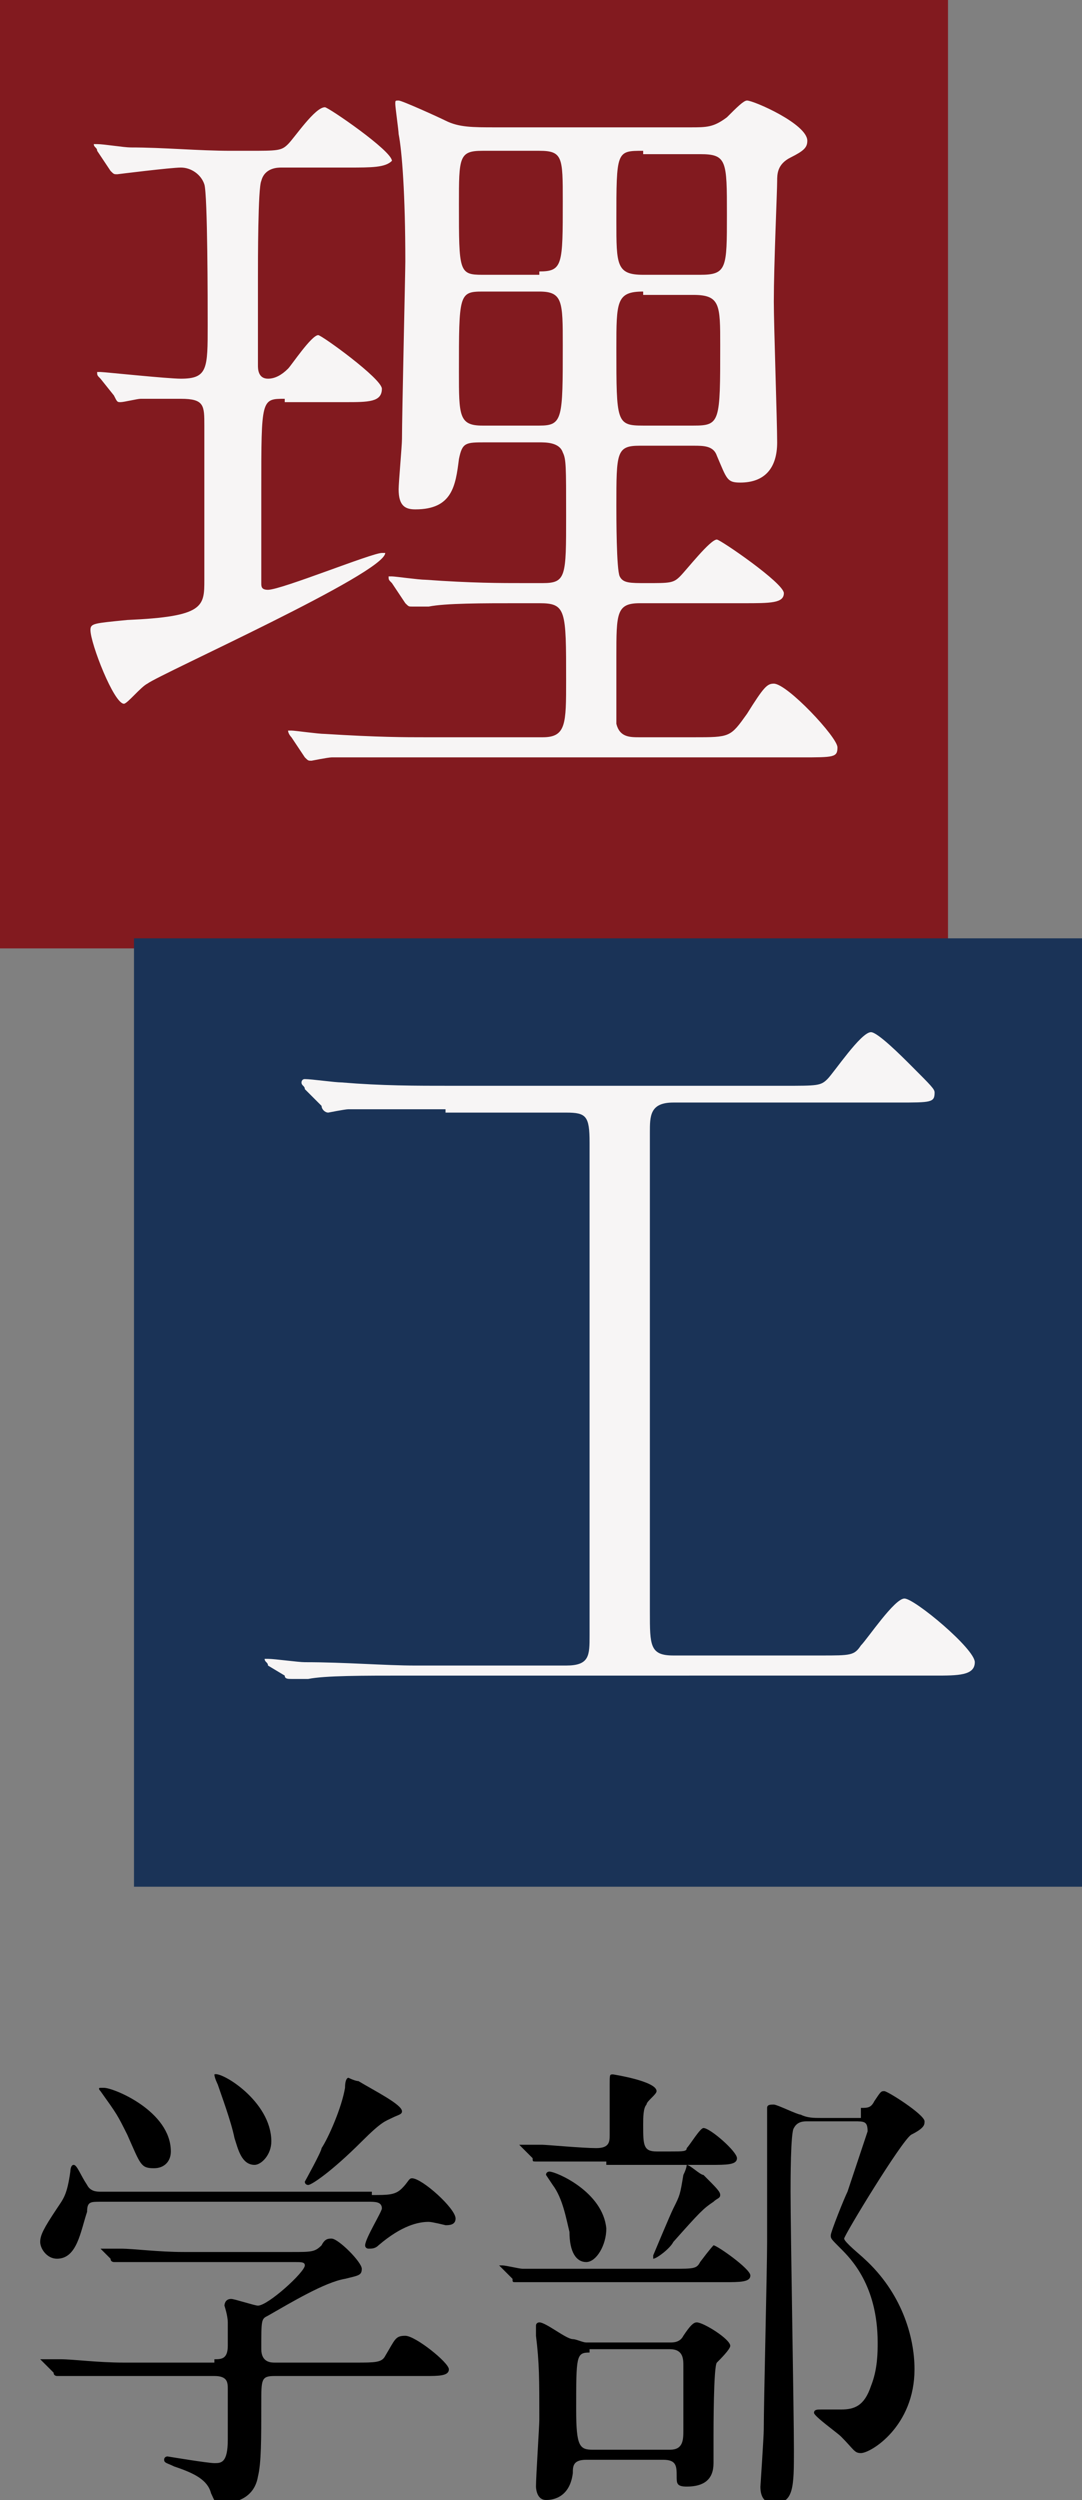
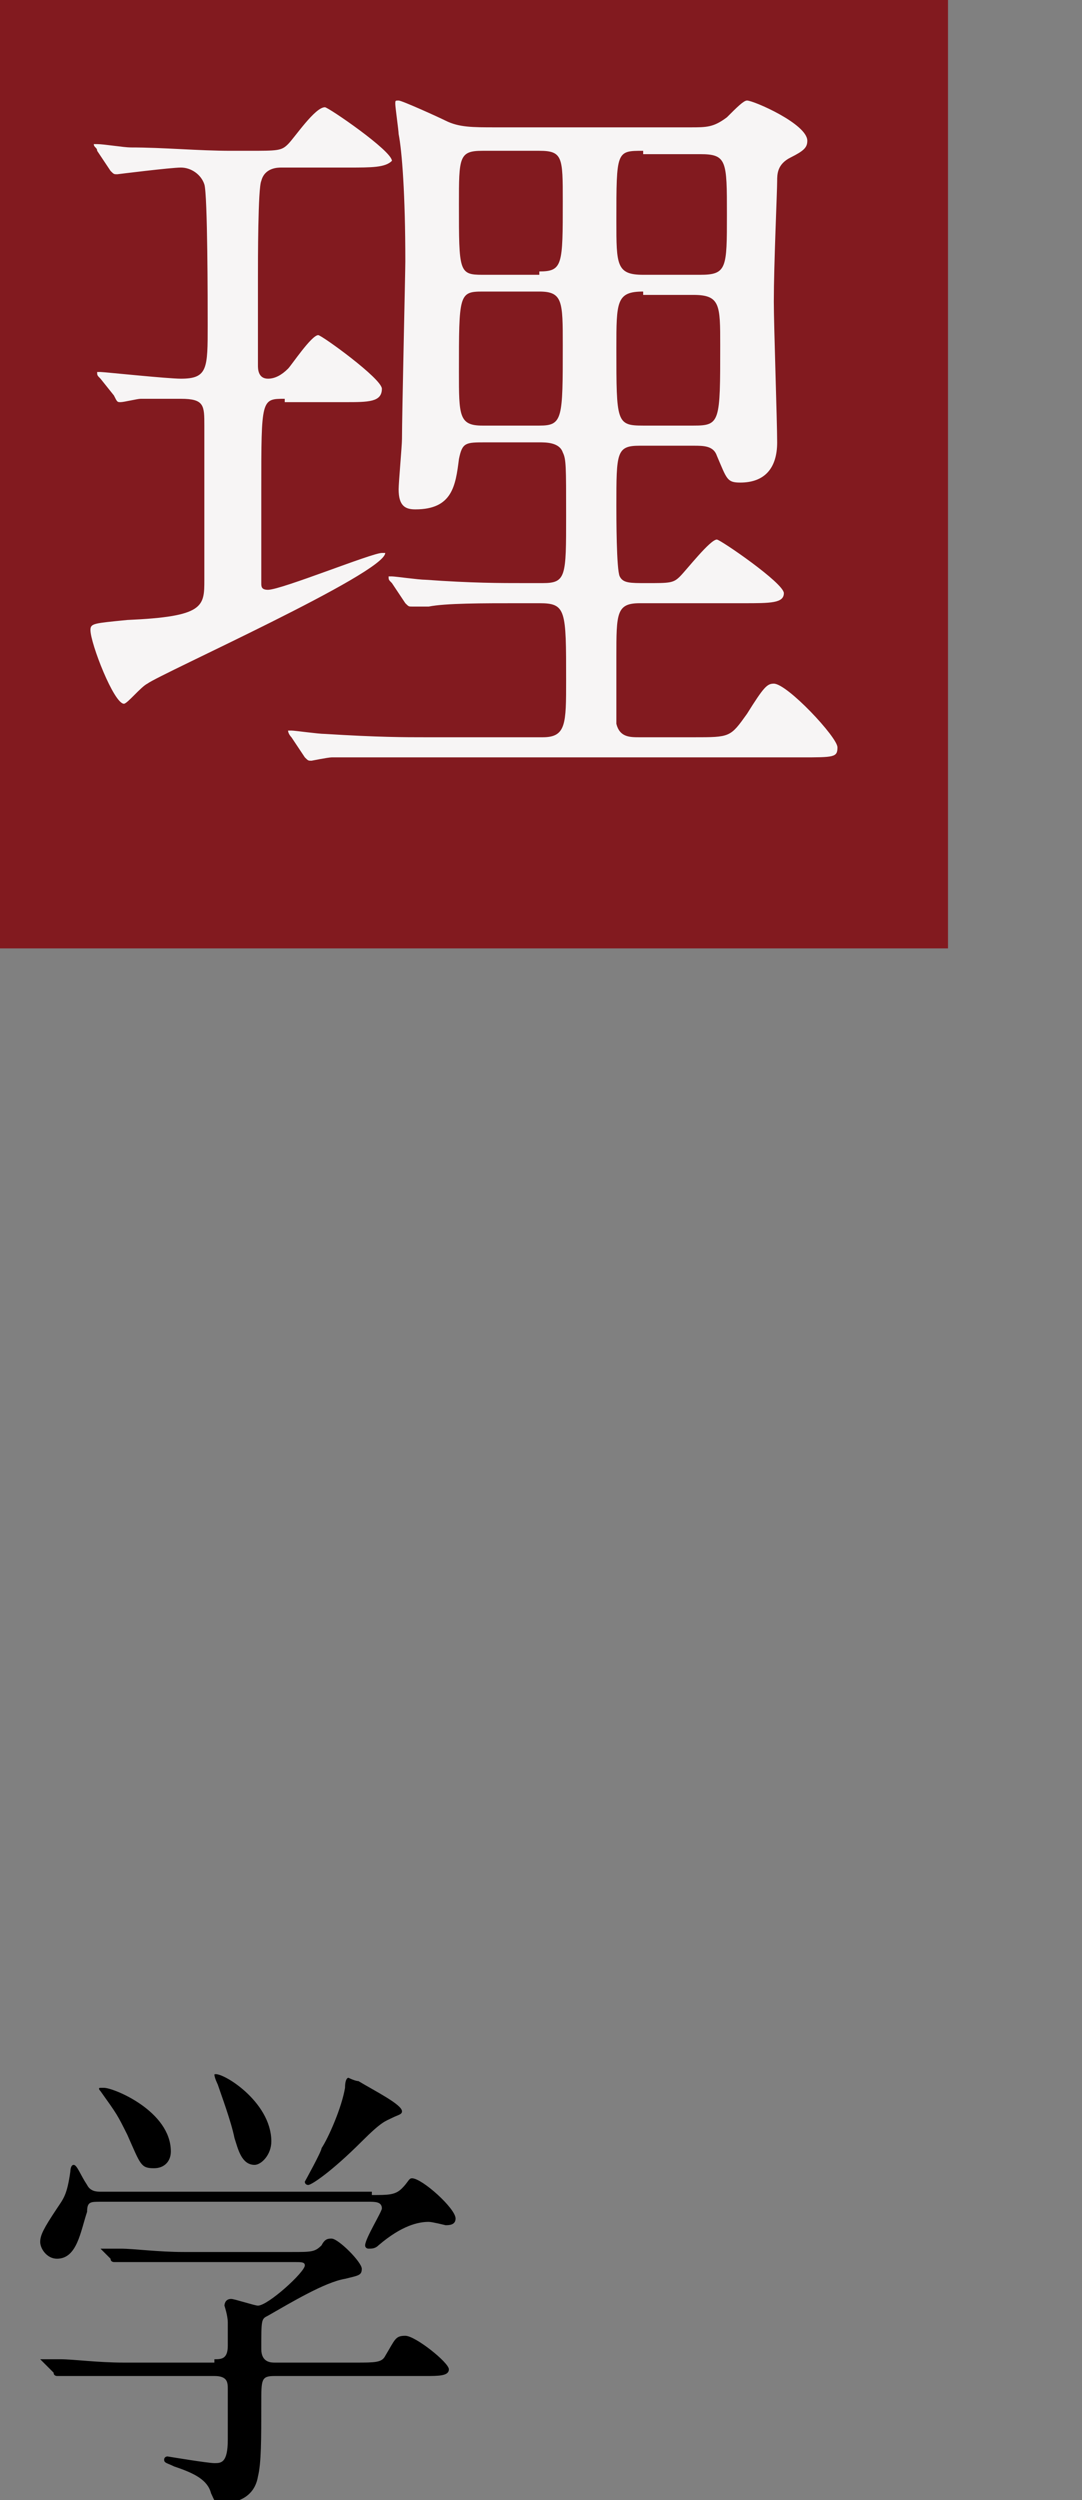
<svg xmlns="http://www.w3.org/2000/svg" version="1.1" id="レイヤー_1" x="0px" y="0px" width="32.3px" height="74.6px" viewBox="0 0 32.3 74.6" style="enable-background:new 0 0 32.3 74.6;" xml:space="preserve">
  <rect x="0" y="0" width="32.3" height="74.6" fill="#808080" stroke="none" />
  <style type="text/css">
	.st0{fill:#821A1F;}
	.st1{fill:#1A3357;}
	.st2{fill:#F7F5F5;}
</style>
  <rect class="st0" width="28.3" height="28.3" />
-   <rect x="4" y="28" class="st1" width="28.3" height="28.3" />
  <g>
    <path class="st2" d="M8.5,11.9c-0.7,0-0.7,0-0.7,2.7c0,0.1,0,2.4,0,2.8c0,0.1,0,0.2,0.2,0.2c0.4,0,3.1-1.1,3.4-1.1c0,0,0.1,0,0.1,0   c0,0.6-6.7,3.6-7.1,3.9C4.2,20.5,3.8,21,3.7,21c-0.3,0-1-1.8-1-2.2c0-0.2,0.1-0.2,1.1-0.3c2.3-0.1,2.3-0.4,2.3-1.2v-4.6   c0-0.6,0-0.8-0.7-0.8c-0.6,0-1,0-1.2,0c-0.1,0-0.5,0.1-0.6,0.1c-0.1,0-0.1,0-0.2-0.2L3,11.3c-0.1-0.1-0.1-0.1-0.1-0.2   c0,0,0,0,0.1,0c0.1,0,2,0.2,2.4,0.2c0.8,0,0.8-0.3,0.8-1.6c0-0.6,0-3.9-0.1-4.2S5.7,5,5.4,5C5.1,5,3.5,5.2,3.5,5.2   c-0.1,0-0.1,0-0.2-0.1L2.9,4.5c0-0.1-0.1-0.1-0.1-0.2c0,0,0,0,0.1,0c0.2,0,0.8,0.1,1,0.1c1,0,2,0.1,3,0.1h0.5c0.9,0,1,0,1.2-0.2   c0.2-0.2,0.8-1.1,1.1-1.1c0.1,0,2,1.3,2,1.6C11.5,5,11.1,5,10.4,5H8.4C8.3,5,7.9,5,7.8,5.4C7.7,5.6,7.7,7.8,7.7,8.3v2.6   c0,0.1,0,0.4,0.3,0.4c0.2,0,0.4-0.1,0.6-0.3c0.1-0.1,0.7-1,0.9-1c0.1,0,1.9,1.3,1.9,1.6c0,0.4-0.4,0.4-1.1,0.4H8.5z M20.6,3.8   c0.5,0,0.7,0,1.1-0.3C22,3.2,22.2,3,22.3,3c0.2,0,1.8,0.7,1.8,1.2c0,0.2-0.1,0.3-0.5,0.5c-0.4,0.2-0.4,0.5-0.4,0.7   c0,0.3-0.1,2.5-0.1,3.6c0,0.7,0.1,3.6,0.1,4.2c0,0.8-0.4,1.2-1.1,1.2c-0.4,0-0.4-0.1-0.7-0.8c-0.1-0.3-0.4-0.3-0.7-0.3h-1.6   c-0.7,0-0.7,0.2-0.7,1.8c0,0.3,0,1.9,0.1,2.1c0.1,0.2,0.3,0.2,0.8,0.2c0.7,0,0.8,0,1-0.2c0.2-0.2,0.9-1.1,1.1-1.1   c0.1,0,2,1.3,2,1.6c0,0.3-0.4,0.3-1.2,0.3h-3.1c-0.7,0-0.7,0.3-0.7,1.6c0,1.6,0,1.8,0,2c0.1,0.4,0.4,0.4,0.7,0.4h1.6   c1.1,0,1.1,0,1.6-0.7c0.5-0.8,0.6-0.9,0.8-0.9c0.4,0,1.9,1.6,1.9,1.9c0,0.3-0.1,0.3-1.1,0.3H12.5c-0.6,0-1.7,0-2.6,0   c-0.1,0-0.6,0.1-0.6,0.1c-0.1,0-0.1,0-0.2-0.1l-0.4-0.6c0,0-0.1-0.1-0.1-0.2c0,0,0,0,0.1,0c0.1,0,0.8,0.1,1,0.1   c1.6,0.1,2.4,0.1,3,0.1h3.5c0.7,0,0.7-0.4,0.7-1.7c0-2.1,0-2.3-0.8-2.3h-0.6c-1.1,0-2.2,0-2.7,0.1c-0.1,0-0.4,0-0.5,0   s-0.1,0-0.2-0.1l-0.4-0.6c-0.1-0.1-0.1-0.1-0.1-0.2c0,0,0,0,0.1,0c0.1,0,0.8,0.1,1,0.1c1.4,0.1,2.2,0.1,3,0.1h0.5   c0.7,0,0.7-0.2,0.7-2c0-1.5,0-1.7-0.1-1.9c-0.1-0.3-0.5-0.3-0.7-0.3h-1.6c-0.6,0-0.7,0-0.8,0.5c-0.1,0.8-0.2,1.5-1.3,1.5   c-0.3,0-0.5-0.1-0.5-0.6c0-0.2,0.1-1.3,0.1-1.5c0-0.7,0.1-5,0.1-5.3c0-2-0.1-3.3-0.2-3.8c0-0.1-0.1-0.8-0.1-0.9   c0-0.1,0-0.1,0.1-0.1c0.1,0,1.2,0.5,1.4,0.6c0.4,0.2,0.8,0.2,1.5,0.2H20.6z M16.1,12.7c0.7,0,0.7-0.2,0.7-2.4c0-1.3,0-1.6-0.7-1.6   h-1.7c-0.7,0-0.7,0.1-0.7,2.4c0,1.3,0,1.6,0.7,1.6H16.1z M16.1,8.1c0.7,0,0.7-0.2,0.7-2.1c0-1.3,0-1.5-0.7-1.5h-1.7   c-0.7,0-0.7,0.2-0.7,1.6c0,2,0,2.1,0.7,2.1H16.1z M19.2,4.5c-0.8,0-0.8,0-0.8,2.1c0,1.3,0,1.6,0.8,1.6h1.7c0.8,0,0.8-0.2,0.8-1.8   c0-1.6,0-1.8-0.8-1.8H19.2z M19.2,8.7c-0.8,0-0.8,0.3-0.8,1.7c0,2.2,0,2.3,0.8,2.3h1.5c0.8,0,0.8-0.1,0.8-2.4c0-1.2,0-1.5-0.8-1.5   H19.2z" />
-     <path class="st2" d="M13.3,33.1c-1.8,0-2.6,0-2.9,0c-0.1,0-0.6,0.1-0.6,0.1c-0.1,0-0.2-0.1-0.2-0.2l-0.5-0.5c0-0.1-0.1-0.1-0.1-0.2   c0,0,0-0.1,0.1-0.1c0.2,0,0.9,0.1,1.1,0.1c1.2,0.1,2.2,0.1,3.3,0.1h9.9c1,0,1.1,0,1.3-0.2c0.2-0.2,1-1.4,1.3-1.4   c0.2,0,0.9,0.7,1.2,1c0.6,0.6,0.7,0.7,0.7,0.8c0,0.3-0.1,0.3-1.1,0.3h-6.7c-0.7,0-0.7,0.4-0.7,0.9v14.3c0,1,0,1.3,0.7,1.3h4.4   c0.9,0,1,0,1.2-0.3c0.2-0.2,1-1.4,1.3-1.4c0.3,0,2.1,1.5,2.1,1.9c0,0.4-0.5,0.4-1.2,0.4H12.2c-1.4,0-2.5,0-3,0.1   c-0.1,0-0.4,0-0.5,0c-0.1,0-0.2,0-0.2-0.1L8,49.7c0-0.1-0.1-0.1-0.1-0.2c0,0,0,0,0.1,0c0.2,0,0.9,0.1,1.1,0.1   c1.2,0,2.4,0.1,3.3,0.1h4.5c0.7,0,0.7-0.3,0.7-0.9V34.1c0-0.8-0.1-0.9-0.7-0.9H13.3z" />
  </g>
  <g>
    <path d="M11.1,65.5c0.5,0,0.7,0,0.9-0.2c0.2-0.2,0.2-0.3,0.3-0.3c0.3,0,1.3,0.9,1.3,1.2c0,0.2-0.2,0.2-0.3,0.2c0,0-0.4-0.1-0.5-0.1   c-0.3,0-0.8,0.1-1.5,0.7c-0.1,0.1-0.2,0.1-0.3,0.1c0,0-0.1,0-0.1-0.1c0-0.2,0.5-1,0.5-1.1c0-0.2-0.2-0.2-0.4-0.2H3   c-0.3,0-0.4,0-0.4,0.3c-0.2,0.6-0.3,1.4-0.9,1.4c-0.3,0-0.5-0.3-0.5-0.5s0.1-0.4,0.5-1c0.2-0.3,0.3-0.4,0.4-1.1c0,0,0-0.2,0.1-0.2   c0.1,0,0.2,0.3,0.4,0.6c0.1,0.2,0.3,0.2,0.4,0.2H11.1z M6.4,70.4c0.2,0,0.4,0,0.4-0.4c0-0.2,0-0.5,0-0.7c0-0.2-0.1-0.5-0.1-0.5   c0,0,0-0.2,0.2-0.2c0.1,0,0.7,0.2,0.8,0.2c0.3,0,1.4-1,1.4-1.2c0-0.1-0.1-0.1-0.3-0.1H5.5c-0.3,0-1.3,0-1.8,0c-0.1,0-0.3,0-0.3,0   c0,0-0.1,0-0.1-0.1l-0.3-0.3C3,67.1,3,67.1,3,67.1s0,0,0,0c0.1,0,0.5,0,0.6,0c0.4,0,1.1,0.1,1.9,0.1h3.2c0.6,0,0.7,0,0.9-0.2   c0.1-0.2,0.2-0.2,0.3-0.2c0.2,0,0.9,0.7,0.9,0.9s-0.1,0.2-0.5,0.3c-0.6,0.1-1.6,0.7-2.3,1.1c-0.2,0.1-0.2,0.1-0.2,1   c0,0.4,0.3,0.4,0.4,0.4h2.4c0.6,0,0.8,0,0.9-0.2c0.3-0.5,0.3-0.6,0.6-0.6c0.3,0,1.3,0.8,1.3,1c0,0.2-0.3,0.2-0.7,0.2H8.2   c-0.4,0-0.4,0.1-0.4,0.8c0,1.1,0,1.8-0.1,2.2c-0.1,0.6-0.6,0.8-1.1,0.8c-0.2,0-0.2-0.1-0.3-0.3c-0.1-0.4-0.5-0.6-1.1-0.8   c-0.2-0.1-0.3-0.1-0.3-0.2c0-0.1,0.1-0.1,0.1-0.1c0,0,1.2,0.2,1.4,0.2c0.2,0,0.4,0,0.4-0.7c0-0.3,0-1.3,0-1.5c0-0.2,0-0.4-0.4-0.4   H3.8c-0.3,0-1.3,0-1.8,0c0,0-0.2,0-0.3,0c0,0-0.1,0-0.1-0.1l-0.3-0.3c-0.1-0.1-0.1-0.1-0.1-0.1s0,0,0,0c0.1,0,0.5,0,0.6,0   c0.4,0,1.1,0.1,1.9,0.1H6.4z M3.1,62.3c0.3,0,2,0.7,2,1.9c0,0.3-0.2,0.5-0.5,0.5c-0.4,0-0.4-0.1-0.8-1c-0.3-0.6-0.3-0.6-0.8-1.3   c0,0-0.1-0.1,0-0.1C2.9,62.3,3,62.3,3.1,62.3z M8.1,63.9c0,0.4-0.3,0.7-0.5,0.7c-0.4,0-0.5-0.5-0.6-0.8c-0.1-0.5-0.4-1.3-0.5-1.6   c0,0-0.1-0.2-0.1-0.3C6.6,61.8,8.1,62.7,8.1,63.9z M12,63c0,0.1-0.1,0.1-0.3,0.2c-0.2,0.1-0.3,0.1-0.9,0.7   c-0.9,0.9-1.5,1.3-1.6,1.3c0,0-0.1,0-0.1-0.1c0,0,0.5-0.9,0.5-1c0.2-0.3,0.6-1.2,0.7-1.8c0-0.3,0.1-0.3,0.1-0.3s0.2,0.1,0.3,0.1   C11.2,62.4,12,62.8,12,63z" />
-     <path d="M20.1,67.7c0.6,0,0.7,0,0.8-0.2c0.3-0.4,0.4-0.5,0.4-0.5c0.1,0,1.1,0.7,1.1,0.9c0,0.2-0.3,0.2-0.8,0.2h-4.1   c-1.2,0-1.6,0-1.8,0c0,0-0.3,0-0.3,0c-0.1,0-0.1,0-0.1-0.1l-0.3-0.3c-0.1-0.1-0.1-0.1-0.1-0.1c0,0,0,0,0.1,0c0.1,0,0.5,0.1,0.6,0.1   c0.7,0,1.3,0,1.9,0H20.1z M18.1,64.5c-1.2,0-1.6,0-1.8,0c0,0-0.3,0-0.3,0c-0.1,0-0.1,0-0.1-0.1l-0.3-0.3c-0.1-0.1-0.1-0.1-0.1-0.1   c0,0,0,0,0.1,0c0.1,0,0.5,0,0.6,0c0.1,0,1.2,0.1,1.6,0.1c0.4,0,0.4-0.2,0.4-0.4v-1.5c0-0.3,0-0.3,0.1-0.3c0,0,1.3,0.2,1.3,0.5   c0,0.1-0.3,0.3-0.3,0.4c-0.1,0.1-0.1,0.4-0.1,0.6c0,0.6,0,0.8,0.4,0.8h0.4c0.4,0,0.5,0,0.5-0.1c0.1-0.1,0.4-0.6,0.5-0.6   c0.2,0,1,0.7,1,0.9c0,0.2-0.3,0.2-0.8,0.2H18.1z M20,69.9c0.1,0,0.3,0,0.4-0.2c0.2-0.3,0.3-0.4,0.4-0.4c0.2,0,1,0.5,1,0.7   c0,0.1-0.3,0.4-0.4,0.5c-0.1,0.1-0.1,2-0.1,2.2c0,0.1,0,0.7,0,0.8c0,0.5-0.3,0.7-0.8,0.7c-0.3,0-0.3-0.1-0.3-0.3   c0-0.3,0-0.5-0.4-0.5h-2.3c-0.4,0-0.4,0.2-0.4,0.4c-0.1,0.8-0.7,0.8-0.8,0.8c-0.3,0-0.3-0.4-0.3-0.4c0-0.3,0.1-1.8,0.1-2   c0-1.2,0-1.7-0.1-2.5c0,0,0-0.2,0-0.3c0-0.1,0.1-0.1,0.1-0.1c0.2,0,0.8,0.5,1,0.5c0.1,0,0.3,0.1,0.4,0.1H20z M17.5,67.5   c-0.3,0-0.5-0.3-0.5-0.9c-0.1-0.4-0.2-1-0.5-1.4c0,0-0.2-0.3-0.2-0.3c0-0.1,0.1-0.1,0.1-0.1c0.2,0,1.6,0.6,1.7,1.7   C18.1,67,17.8,67.5,17.5,67.5z M17.6,70.2c-0.4,0-0.4,0.1-0.4,1.7c0,1.1,0.1,1.2,0.5,1.2H20c0.4,0,0.4-0.3,0.4-0.6   c0-0.3,0-1.6,0-1.9c0-0.2,0-0.5-0.4-0.5H17.6z M21.5,65.5c0,0.1-0.1,0.1-0.2,0.2c-0.3,0.2-0.4,0.3-1.2,1.2   c-0.1,0.2-0.5,0.5-0.6,0.5c0,0,0,0,0-0.1c0,0,0.5-1.2,0.6-1.4c0.2-0.4,0.2-0.4,0.3-1c0.1-0.2,0.1-0.3,0.1-0.3   c0.1,0,0.4,0.3,0.5,0.3C21.4,65.3,21.5,65.4,21.5,65.5z M25.7,62.9c0.2,0,0.3,0,0.4-0.2c0.2-0.3,0.2-0.3,0.3-0.3   c0.1,0,1.2,0.7,1.2,0.9c0,0.1,0,0.2-0.4,0.4c-0.3,0.2-2,3-2,3.1c0,0.1,0.5,0.5,0.6,0.6c1.1,1,1.5,2.3,1.5,3.3   c0,1.7-1.3,2.5-1.6,2.5c-0.2,0-0.2-0.1-0.6-0.5c-0.1-0.1-0.8-0.6-0.8-0.7c0-0.1,0.1-0.1,0.2-0.1c0,0,0.5,0,0.6,0   c0.4,0,0.7-0.1,0.9-0.7c0.2-0.5,0.2-1,0.2-1.3c0-1.7-0.8-2.5-1.1-2.8c-0.3-0.3-0.3-0.3-0.3-0.4c0-0.1,0.4-1.1,0.5-1.3   c0.1-0.3,0.6-1.8,0.6-1.8c0-0.3-0.1-0.3-0.4-0.3h-1.4c-0.1,0-0.3,0-0.4,0.2c-0.1,0.1-0.1,1.6-0.1,1.9c0,1.2,0.1,6.6,0.1,7.7   s0,1.6-0.6,1.6c-0.4,0-0.4-0.4-0.4-0.5c0,0,0.1-1.5,0.1-1.7c0-0.8,0.1-4.8,0.1-5.6c0-0.4,0-1.9,0-2.4c0-0.3,0-0.9,0-1.2   c0-0.1,0-0.4,0-0.4c0-0.1,0.1-0.1,0.2-0.1c0.1,0,0.7,0.3,0.8,0.3c0.2,0.1,0.4,0.1,0.6,0.1H25.7z" />
  </g>
</svg>